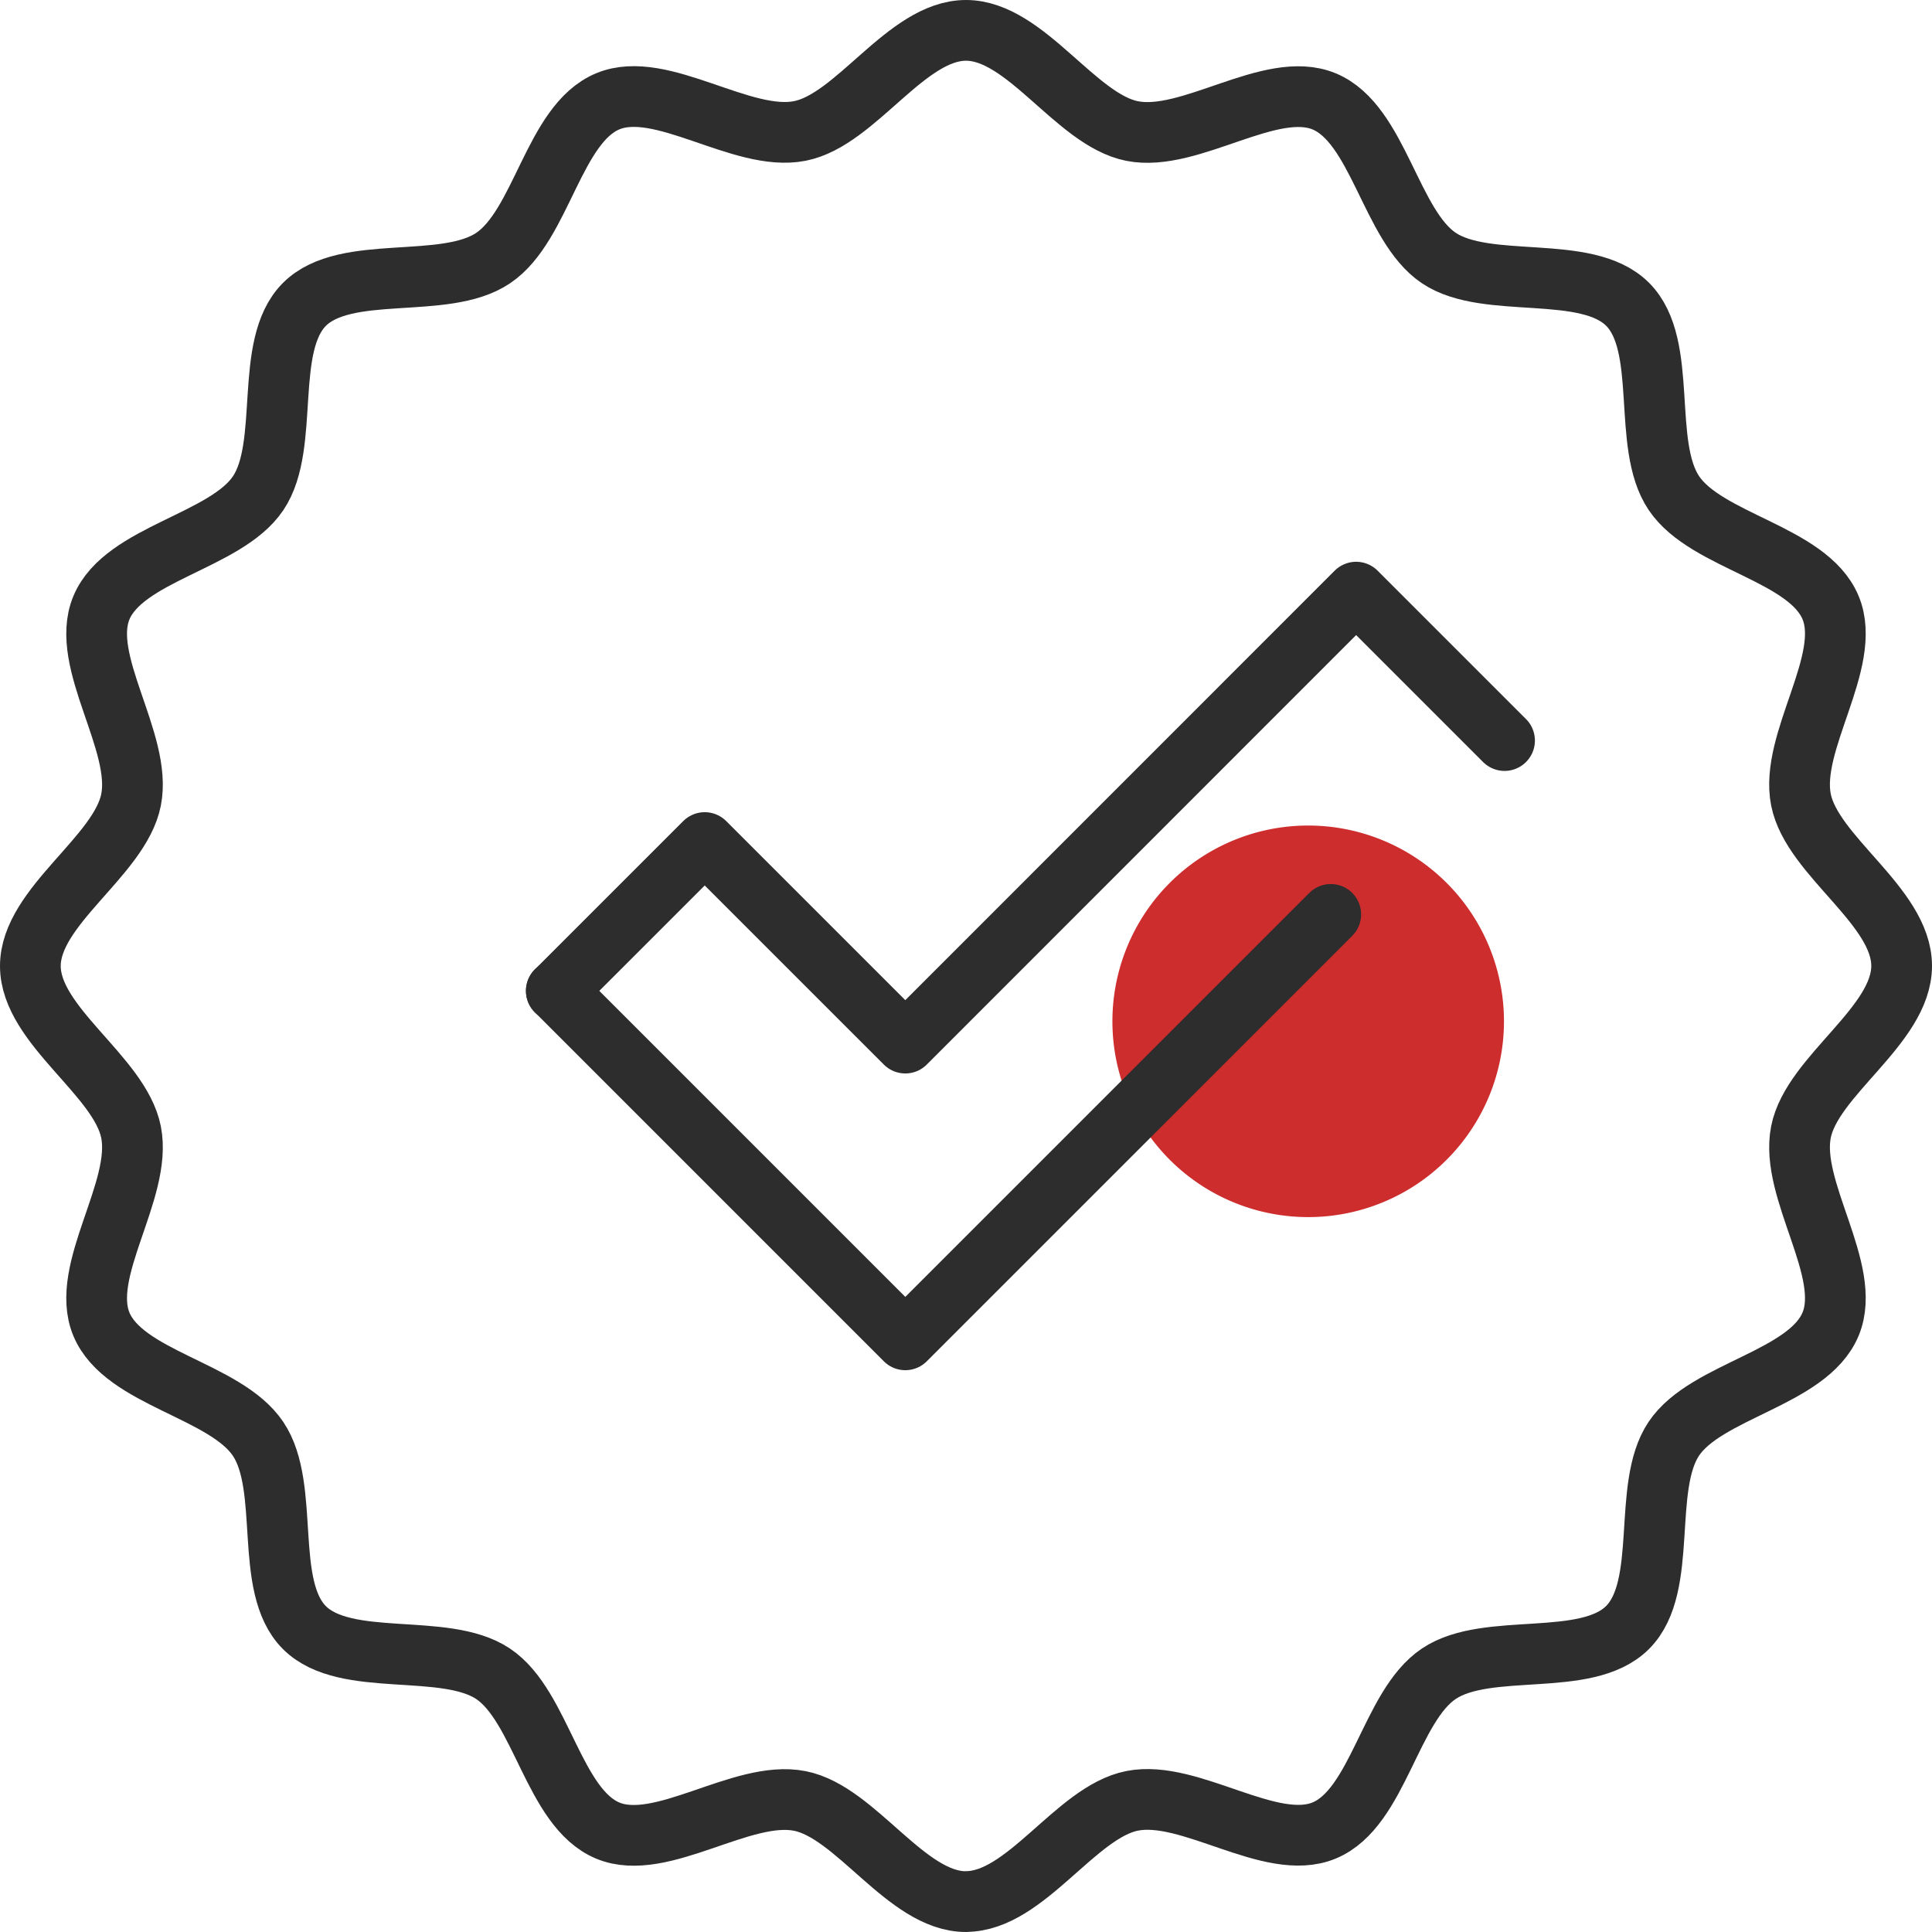
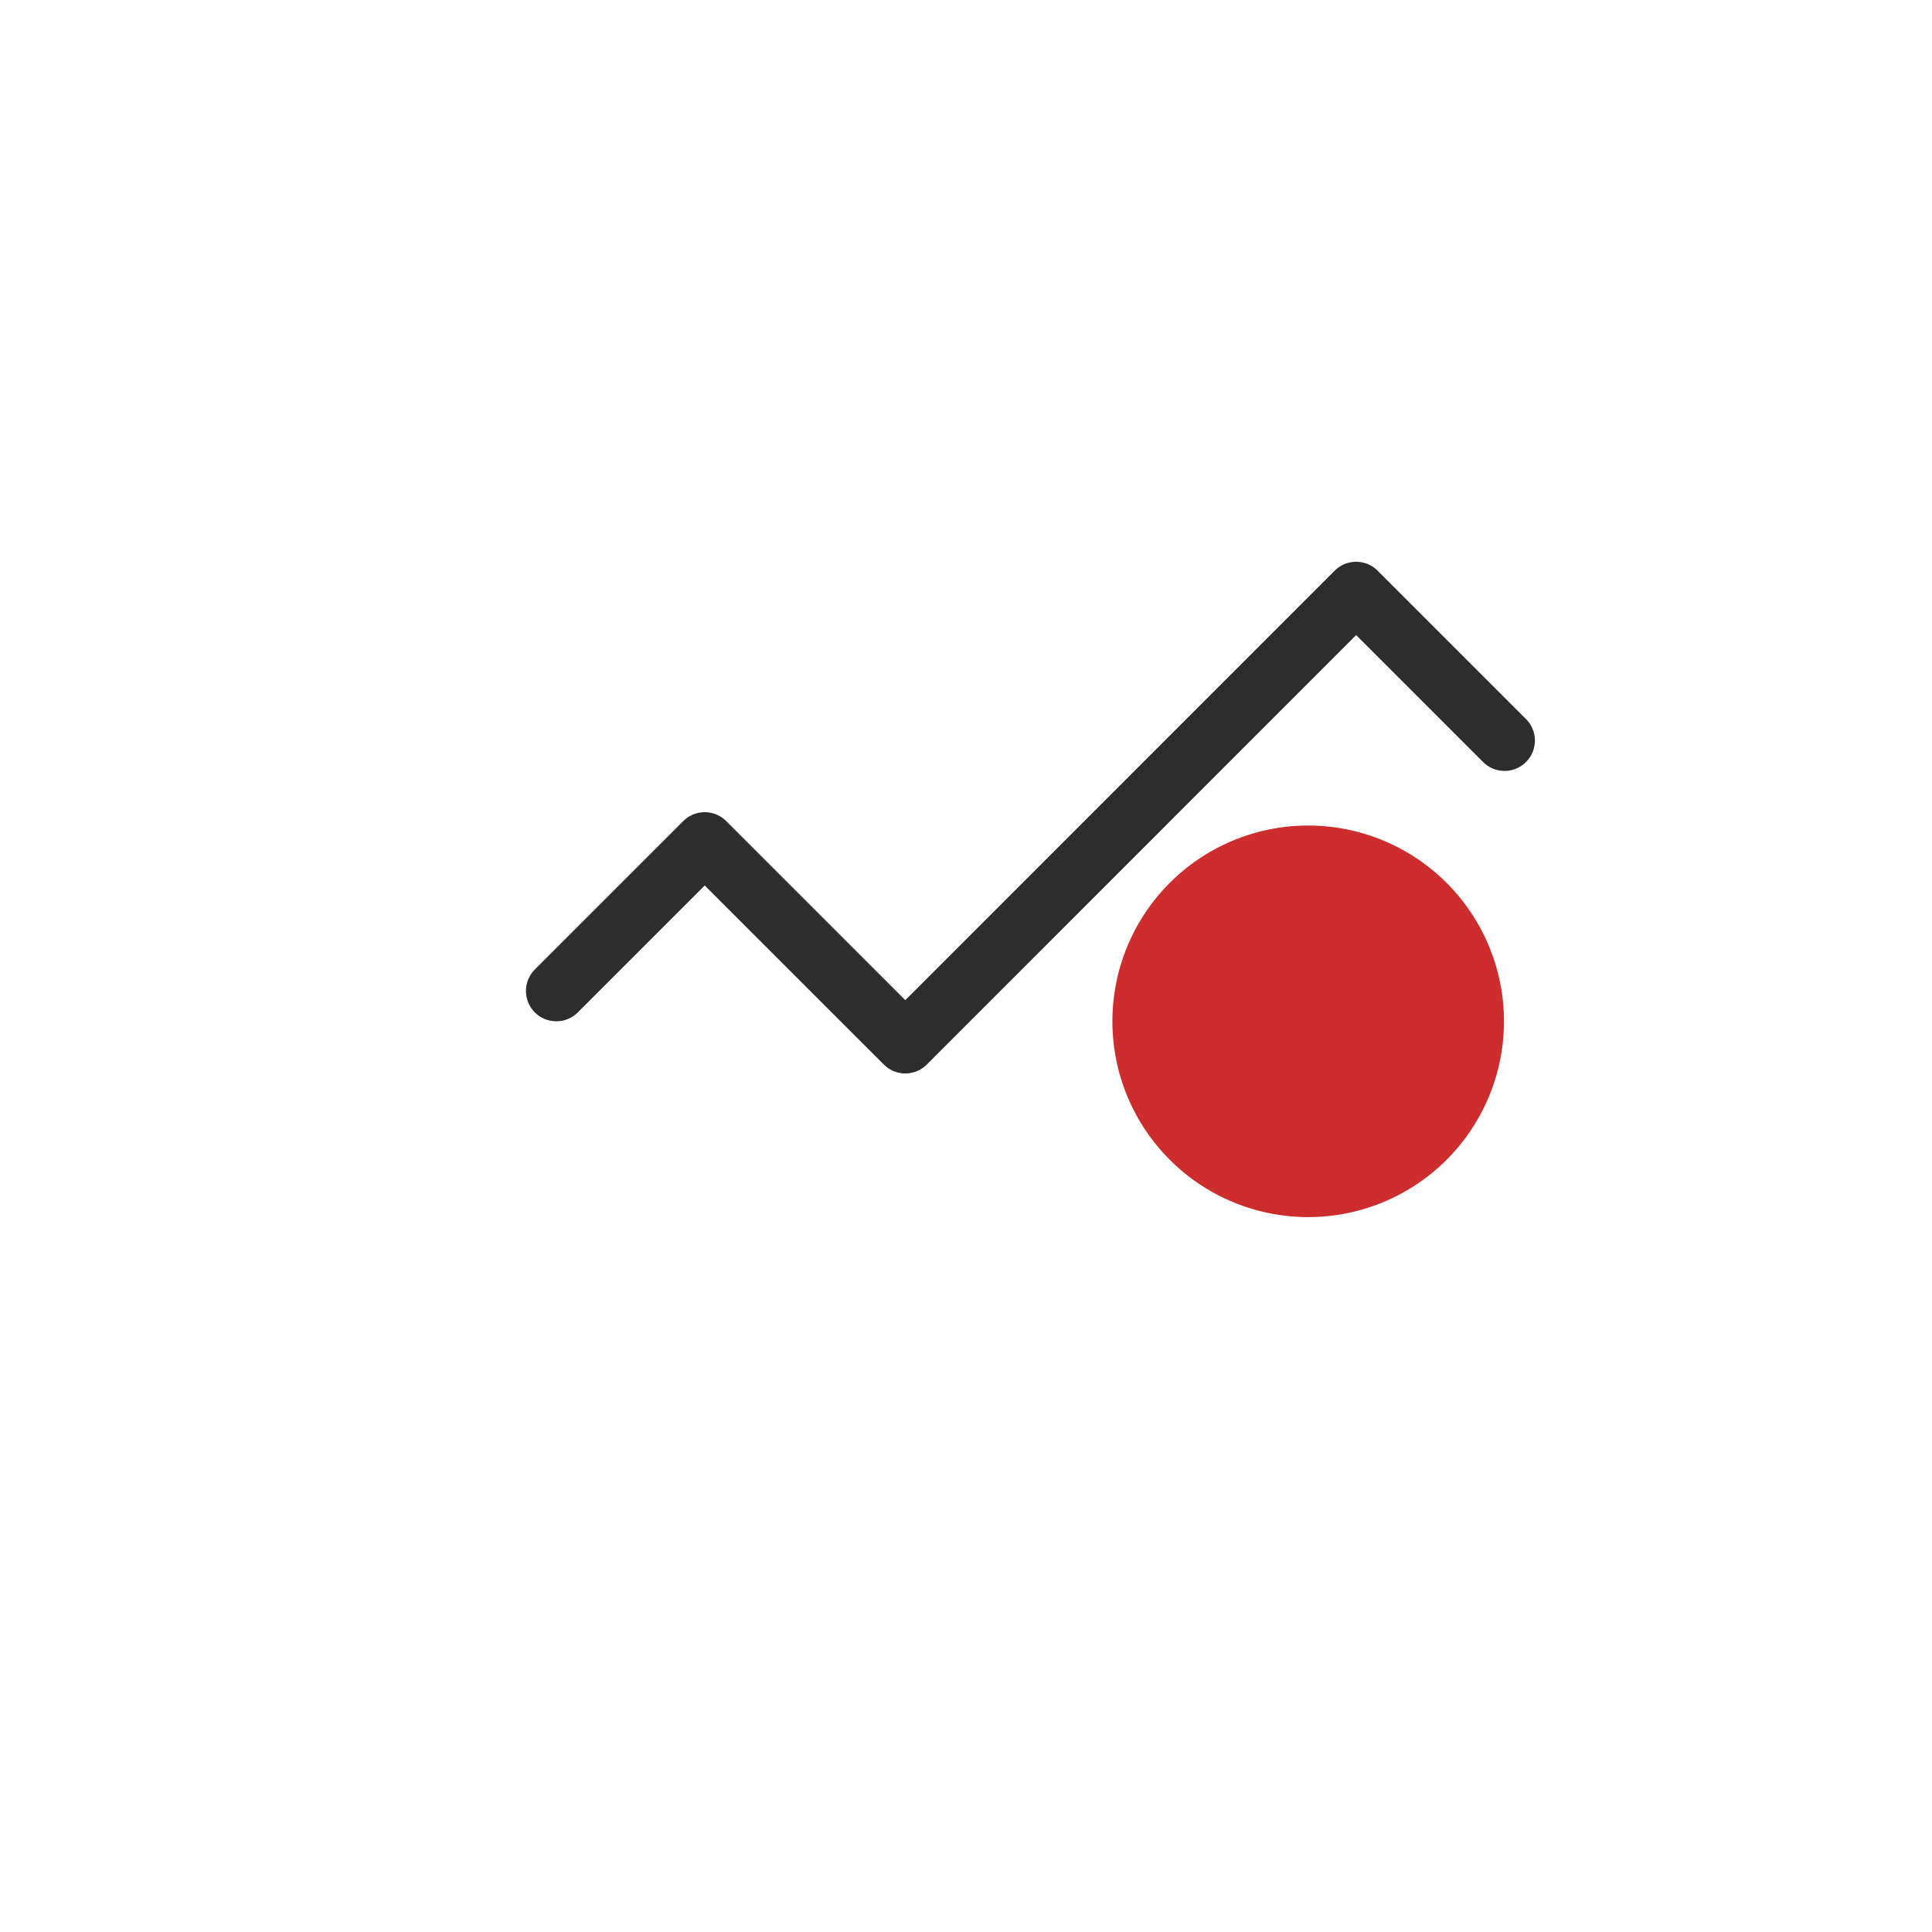
<svg xmlns="http://www.w3.org/2000/svg" width="63.63" height="63.63" viewBox="0 0 63.63 63.63">
  <g id="Group_67" data-name="Group 67" transform="translate(1 1)">
    <g id="Group_74" data-name="Group 74">
      <path id="Path_88" data-name="Path 88" d="M65.949,45.835A6.448,6.448,0,1,1,59.5,39.386a6.449,6.449,0,0,1,6.449,6.449" transform="translate(-17.416 -13.197)" fill="#ce2d2e" />
-       <path id="Path_89" data-name="Path 89" d="M32.315,63.13c-1.965,0-3.615-2.949-5.472-3.316-1.913-.379-4.563,1.707-6.324.977-1.792-.743-2.186-4.1-3.779-5.165s-4.855-.162-6.215-1.522S10.077,49.494,9,47.889,4.582,45.9,3.839,44.111c-.73-1.761,1.356-4.41.977-6.324C4.449,35.93,1.5,34.28,1.5,32.315S4.449,28.7,4.816,26.843c.379-1.913-1.707-4.563-.977-6.324.743-1.791,4.1-2.186,5.165-3.778s.162-4.855,1.522-6.216S15.137,10.077,16.741,9s1.987-4.422,3.778-5.164c1.761-.731,4.41,1.356,6.324.977C28.7,4.449,30.35,1.5,32.315,1.5s3.615,2.949,5.472,3.316c1.913.379,4.563-1.707,6.324-.977C45.9,4.582,46.3,7.938,47.89,9s4.855.162,6.215,1.522.448,4.611,1.522,6.215,4.421,1.987,5.164,3.778c.73,1.761-1.356,4.41-.977,6.324.367,1.857,3.316,3.507,3.316,5.472s-2.949,3.615-3.316,5.472c-.379,1.913,1.707,4.563.977,6.324-.743,1.792-4.1,2.186-5.165,3.779s-.162,4.855-1.522,6.215-4.611.448-6.215,1.522-1.987,4.421-3.778,5.164c-1.761.73-4.41-1.356-6.324-.977-1.857.367-3.507,3.316-5.472,3.316" transform="translate(-1.5 -1.5)" fill="none" stroke="#2d2d2d" stroke-linecap="round" stroke-linejoin="round" stroke-width="2" />
-       <path id="Path_90" data-name="Path 90" d="M52.064,43.619,38.052,57.631,26.558,46.136" transform="translate(-9.236 -14.504)" fill="none" stroke="#2d2d2d" stroke-linecap="round" stroke-linejoin="round" stroke-width="2" />
      <path id="Path_91" data-name="Path 91" d="M26.558,41.4l4.888-4.887,6.606,6.605L52.9,28.266l4.888,4.888" transform="translate(-9.236 -9.764)" fill="none" stroke="#2d2d2d" stroke-linecap="round" stroke-linejoin="round" stroke-width="2" />
    </g>
  </g>
</svg>